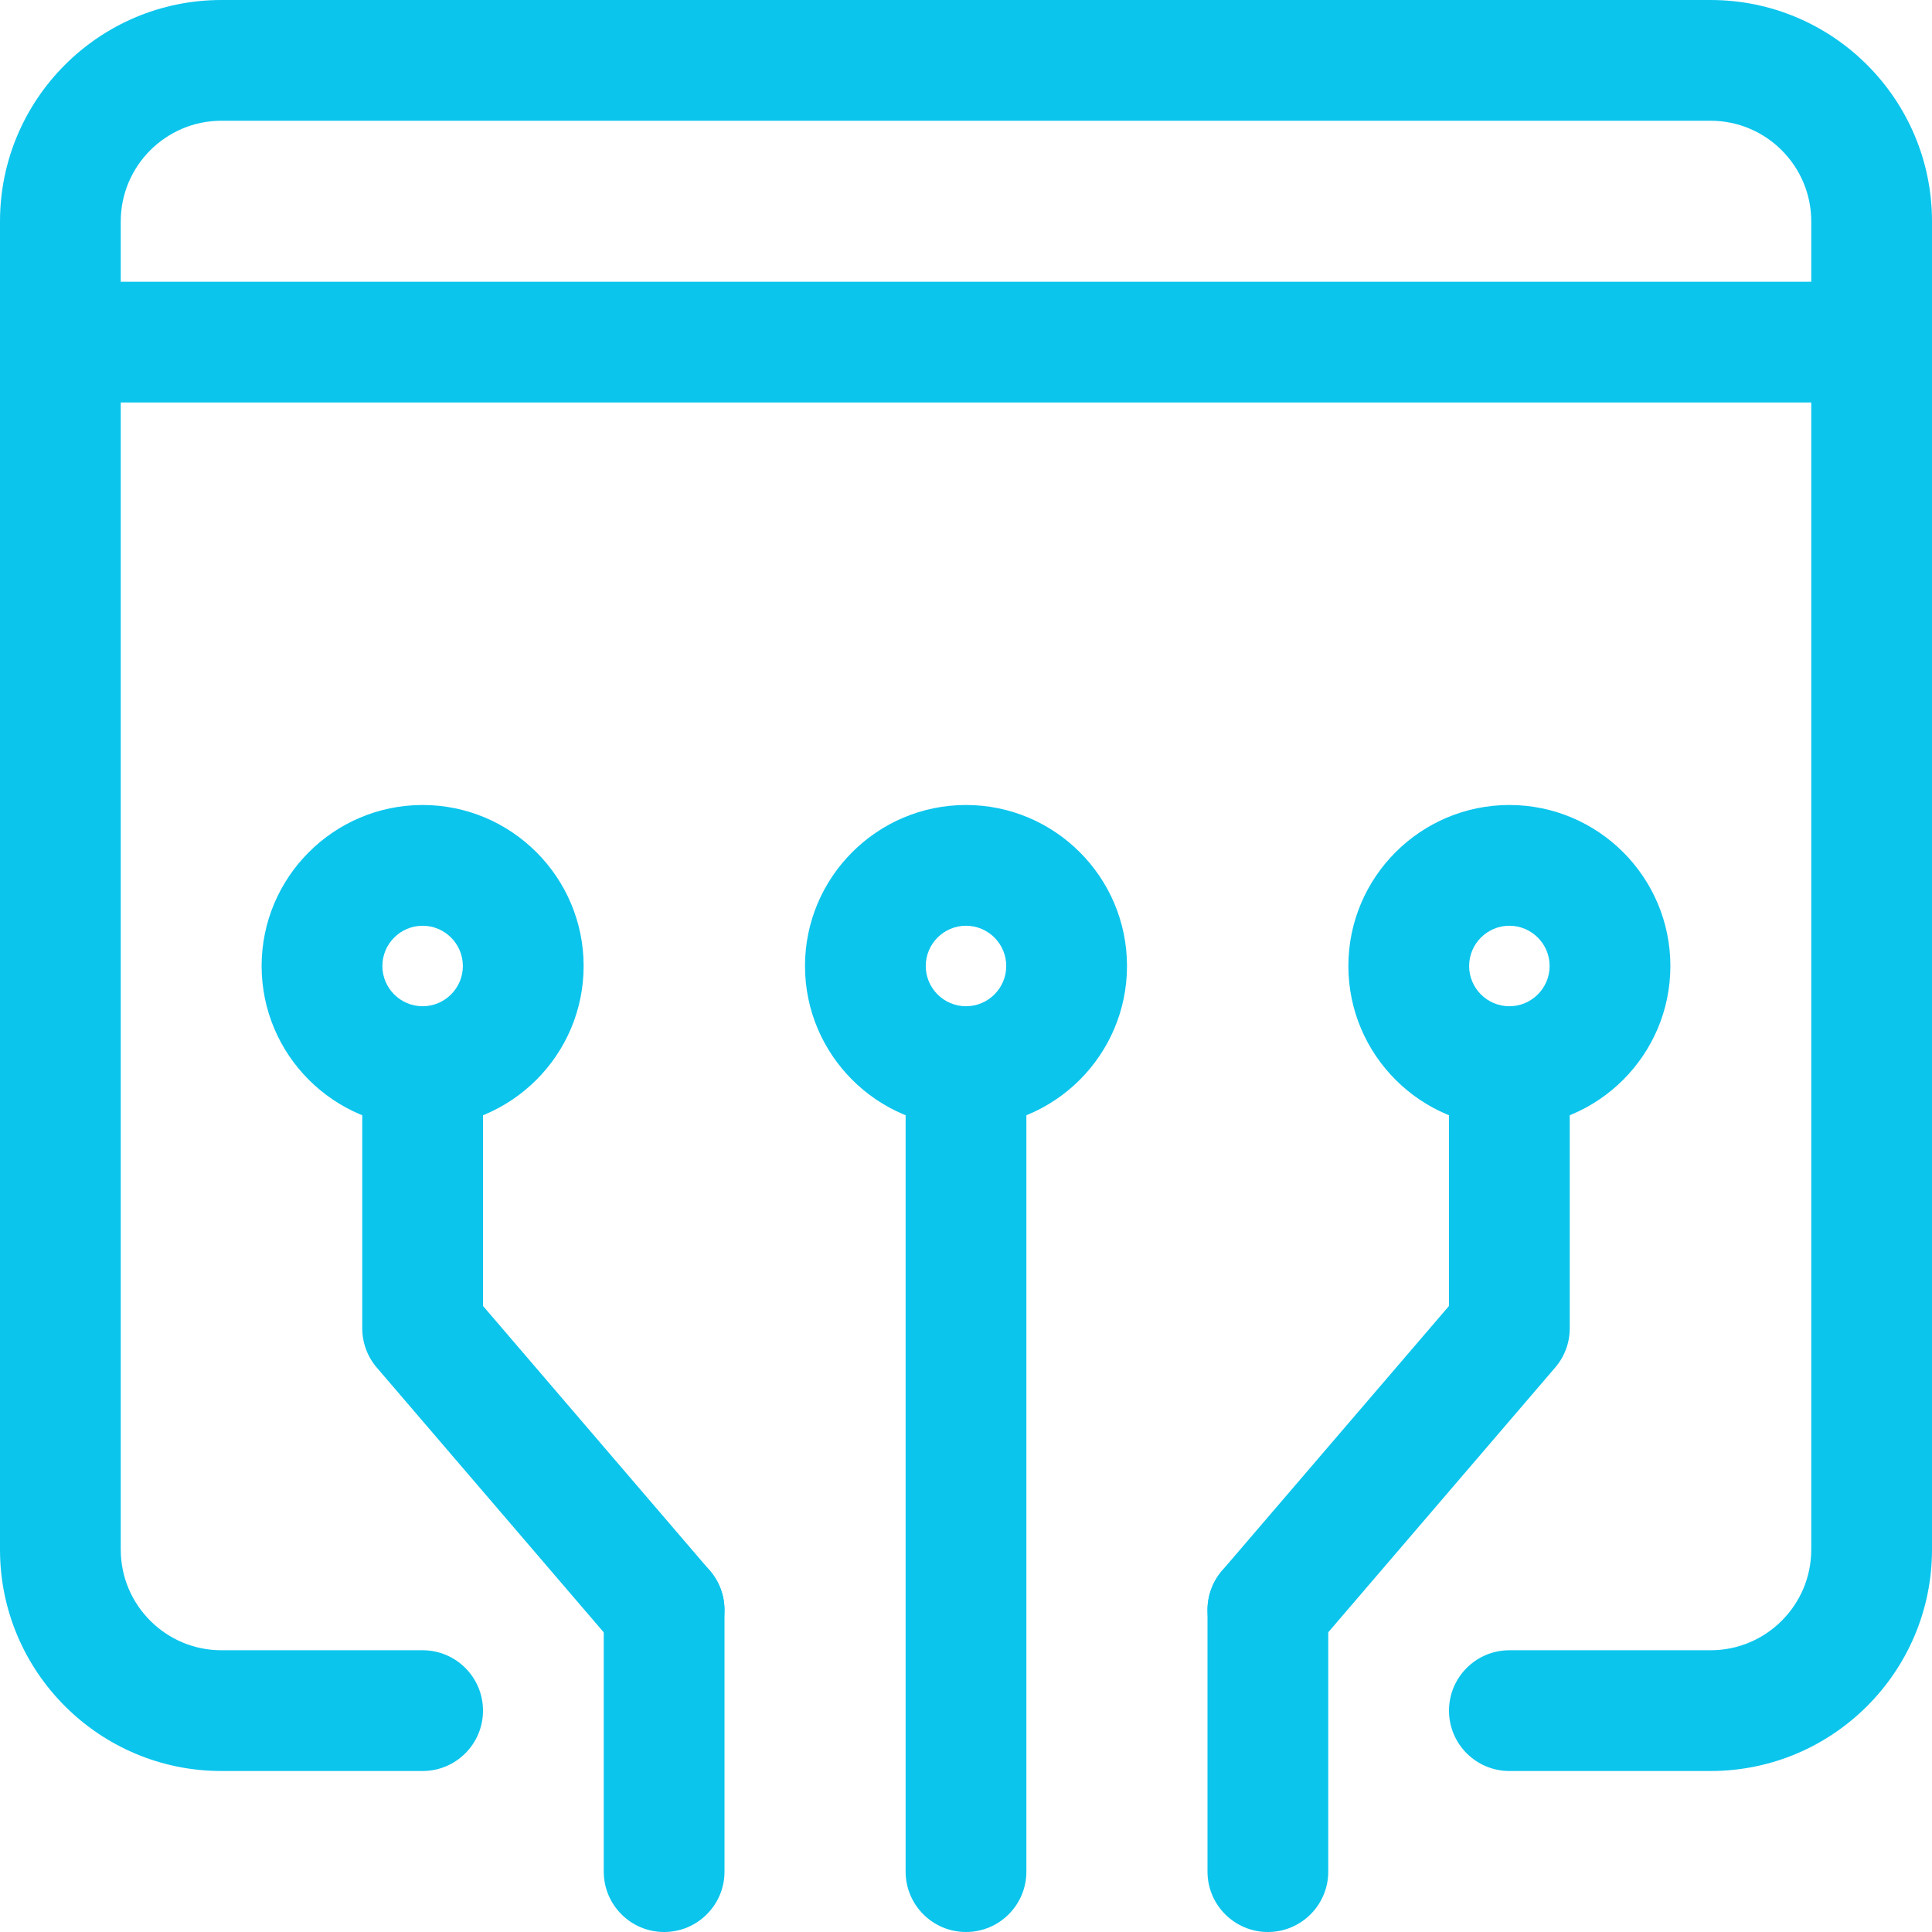
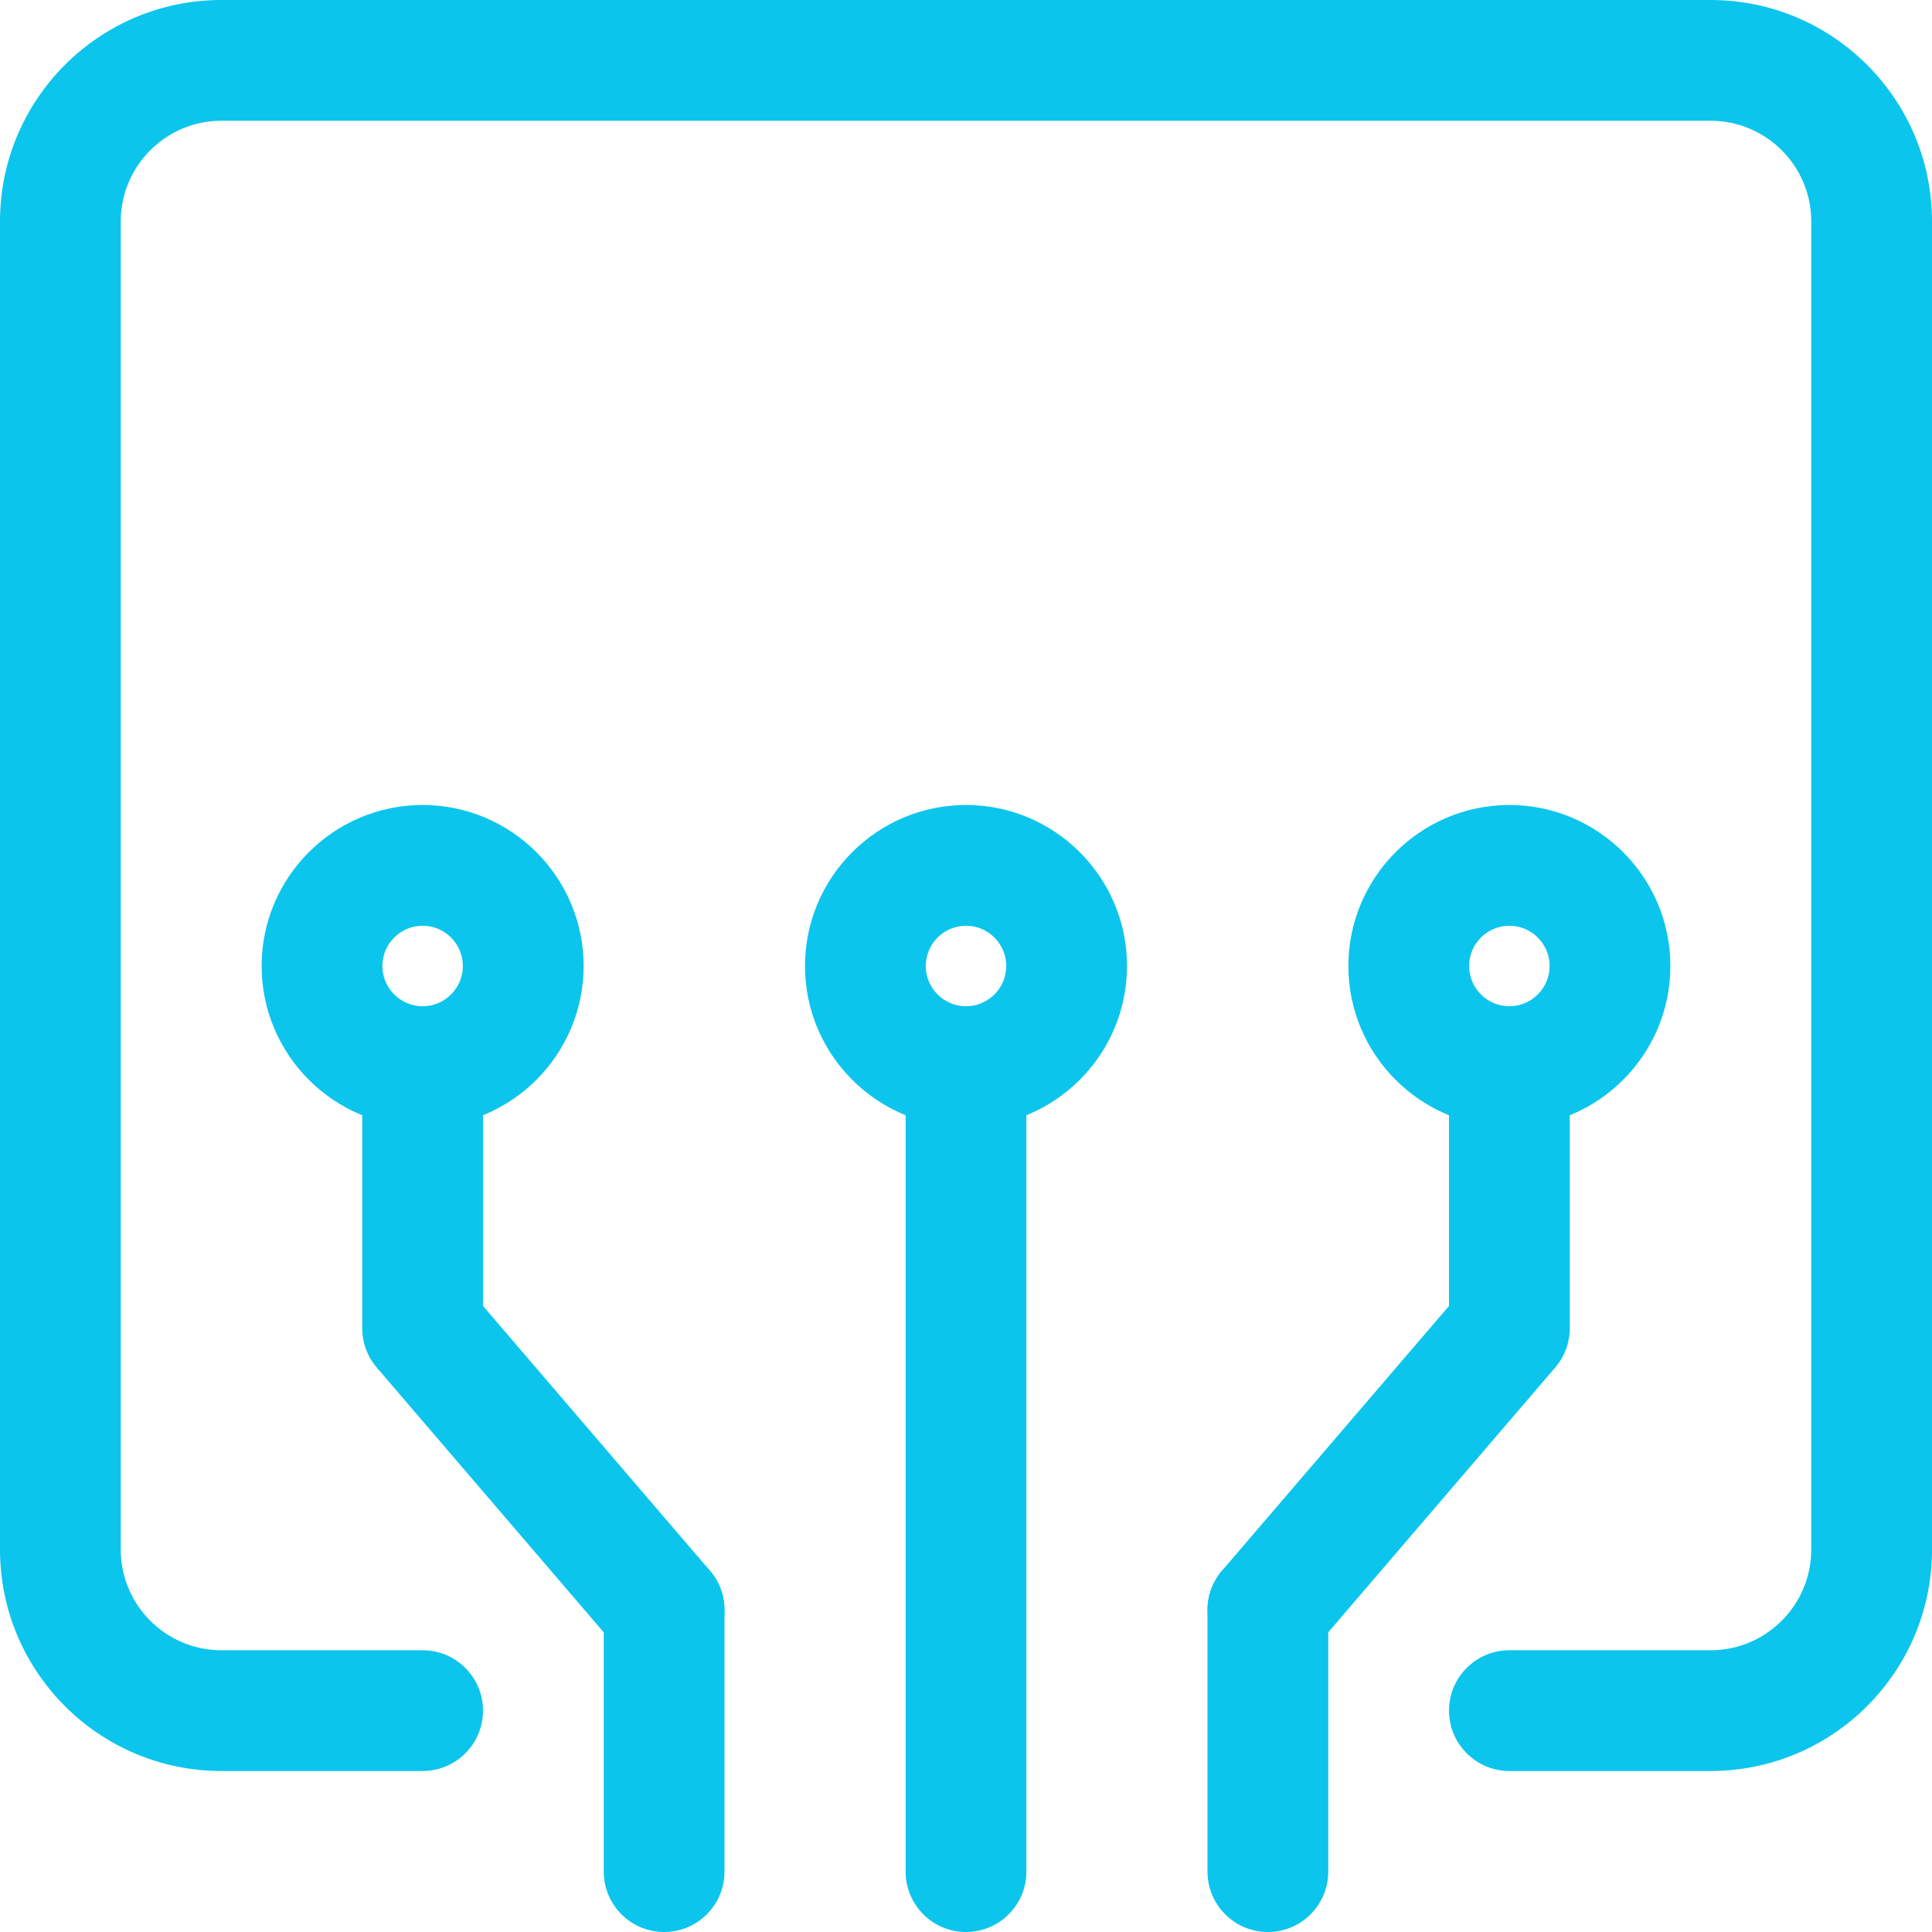
<svg xmlns="http://www.w3.org/2000/svg" id="_x31__x2C_5" enable-background="new 0 0 24 24" height="512" viewBox="0 0 24 24" width="512" fill=" #0bc5ed">
  <path d="m12 24c-.414 0-.75-.336-.75-.75v-9.75c0-.414.336-.75.75-.75s.75.336.75.75v9.75c0 .414-.336.75-.75.75z" />
  <path d="m8.25 24c-.414 0-.75-.336-.75-.75v-3.25c0-.414.336-.75.75-.75s.75.336.75.75v3.25c0 .414-.336.75-.75.75z" />
  <path d="m8.25 20.75c-.211 0-.421-.089-.57-.262l-3-3.5c-.116-.135-.18-.309-.18-.488v-3c0-.414.336-.75.75-.75s.75.336.75.75v2.723l2.819 3.289c.27.314.233.788-.081 1.058-.141.12-.315.18-.488.18z" />
  <path d="m5.25 14c-1.103 0-2-.897-2-2s.897-2 2-2 2 .897 2 2-.897 2-2 2zm0-2.5c-.276 0-.5.225-.5.5s.224.5.5.5.5-.225.5-.5-.224-.5-.5-.5z" />
  <path d="m15.75 24c-.414 0-.75-.336-.75-.75v-3.25c0-.414.336-.75.75-.75s.75.336.75.75v3.25c0 .414-.336.75-.75.75z" />
  <path d="m15.75 20.75c-.173 0-.346-.06-.488-.181-.314-.27-.351-.743-.081-1.058l2.819-3.288v-2.723c0-.414.336-.75.75-.75s.75.336.75.75v3c0 .179-.064.353-.181.488l-3 3.5c-.148.173-.358.262-.569.262z" />
  <path d="m12 14c-1.103 0-2-.897-2-2s.897-2 2-2 2 .897 2 2-.897 2-2 2zm0-2.5c-.276 0-.5.225-.5.5s.224.5.5.5.5-.225.5-.5-.224-.5-.5-.5z" />
  <path d="m18.75 14c-1.103 0-2-.897-2-2s.897-2 2-2 2 .897 2 2-.897 2-2 2zm0-2.5c-.276 0-.5.225-.5.5s.224.5.5.5.5-.225.5-.5-.224-.5-.5-.5z" />
  <path d="m21.25 22h-2.5c-.414 0-.75-.336-.75-.75s.336-.75.75-.75h2.5c.689 0 1.25-.561 1.25-1.25v-16.5c0-.689-.561-1.25-1.25-1.25h-18.5c-.689 0-1.25.561-1.25 1.25v16.5c0 .689.561 1.25 1.25 1.25h2.5c.414 0 .75.336.75.75s-.336.75-.75.75h-2.5c-1.517 0-2.75-1.233-2.75-2.75v-16.5c0-1.517 1.233-2.75 2.75-2.75h18.5c1.517 0 2.75 1.233 2.75 2.75v16.5c0 1.517-1.233 2.75-2.75 2.75z" />
-   <path d="m23.25 5h-22.5c-.414 0-.75-.336-.75-.75s.336-.75.75-.75h22.5c.414 0 .75.336.75.75s-.336.75-.75.75z" />
</svg>